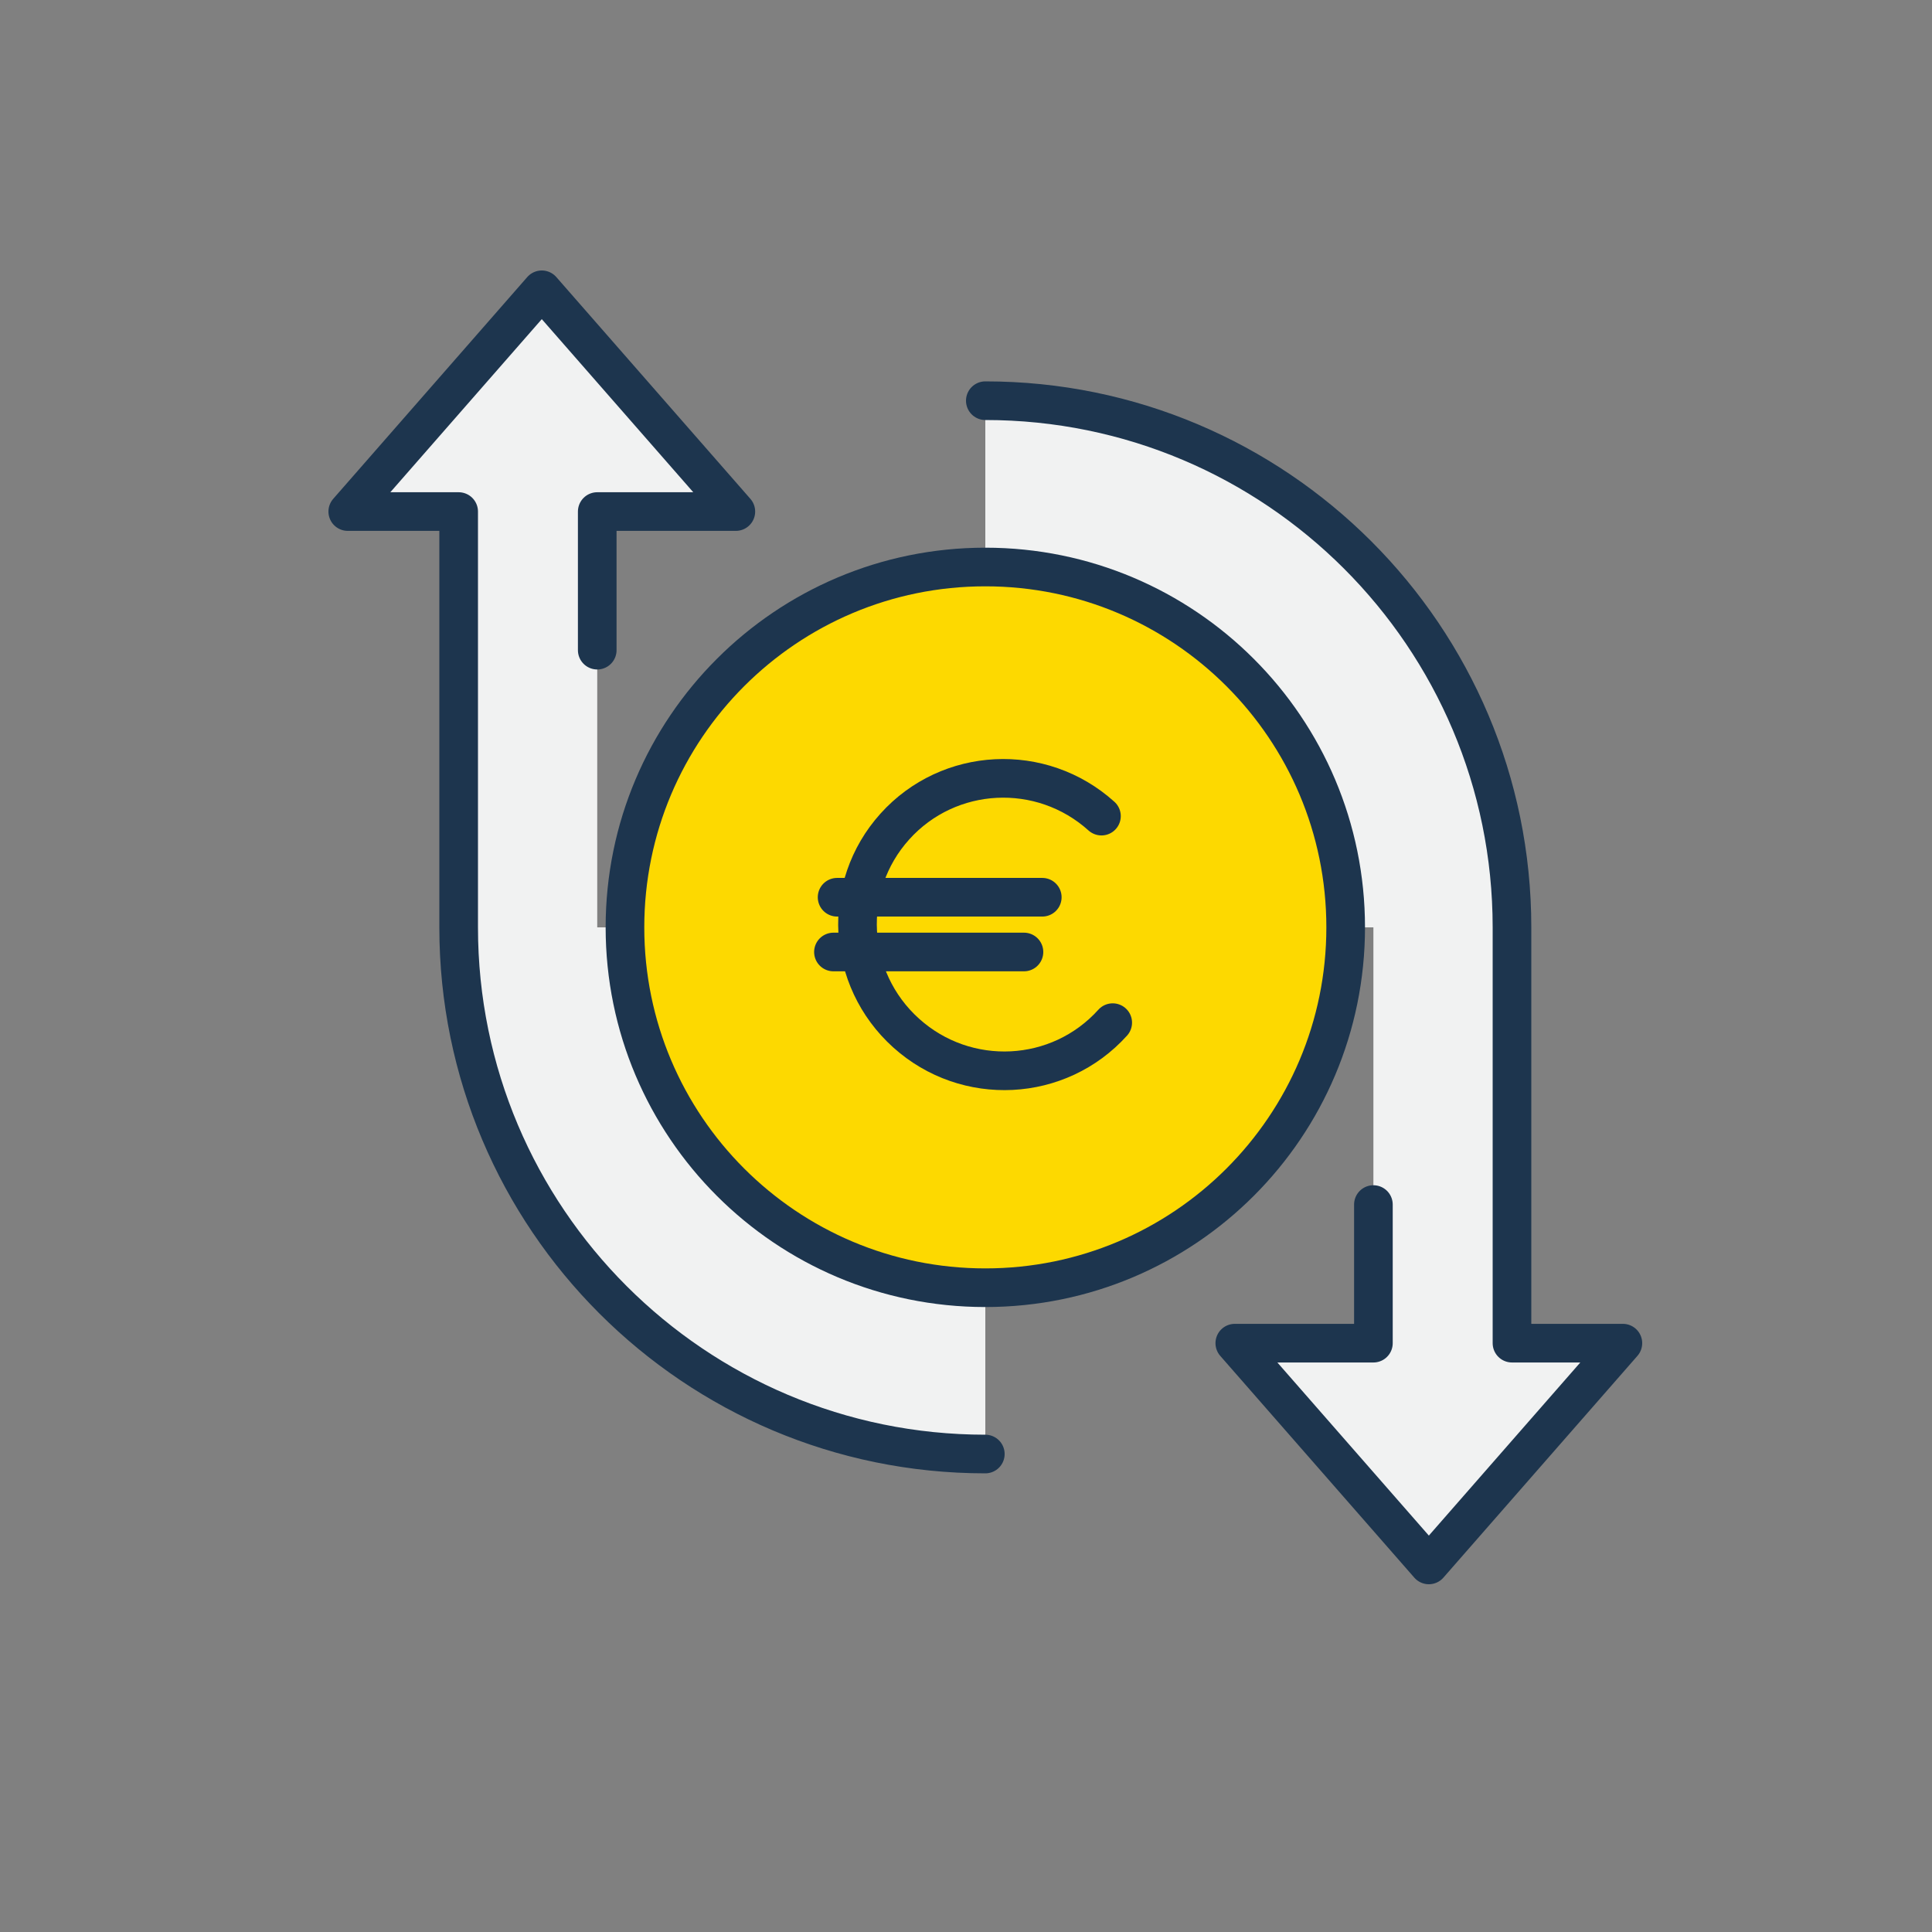
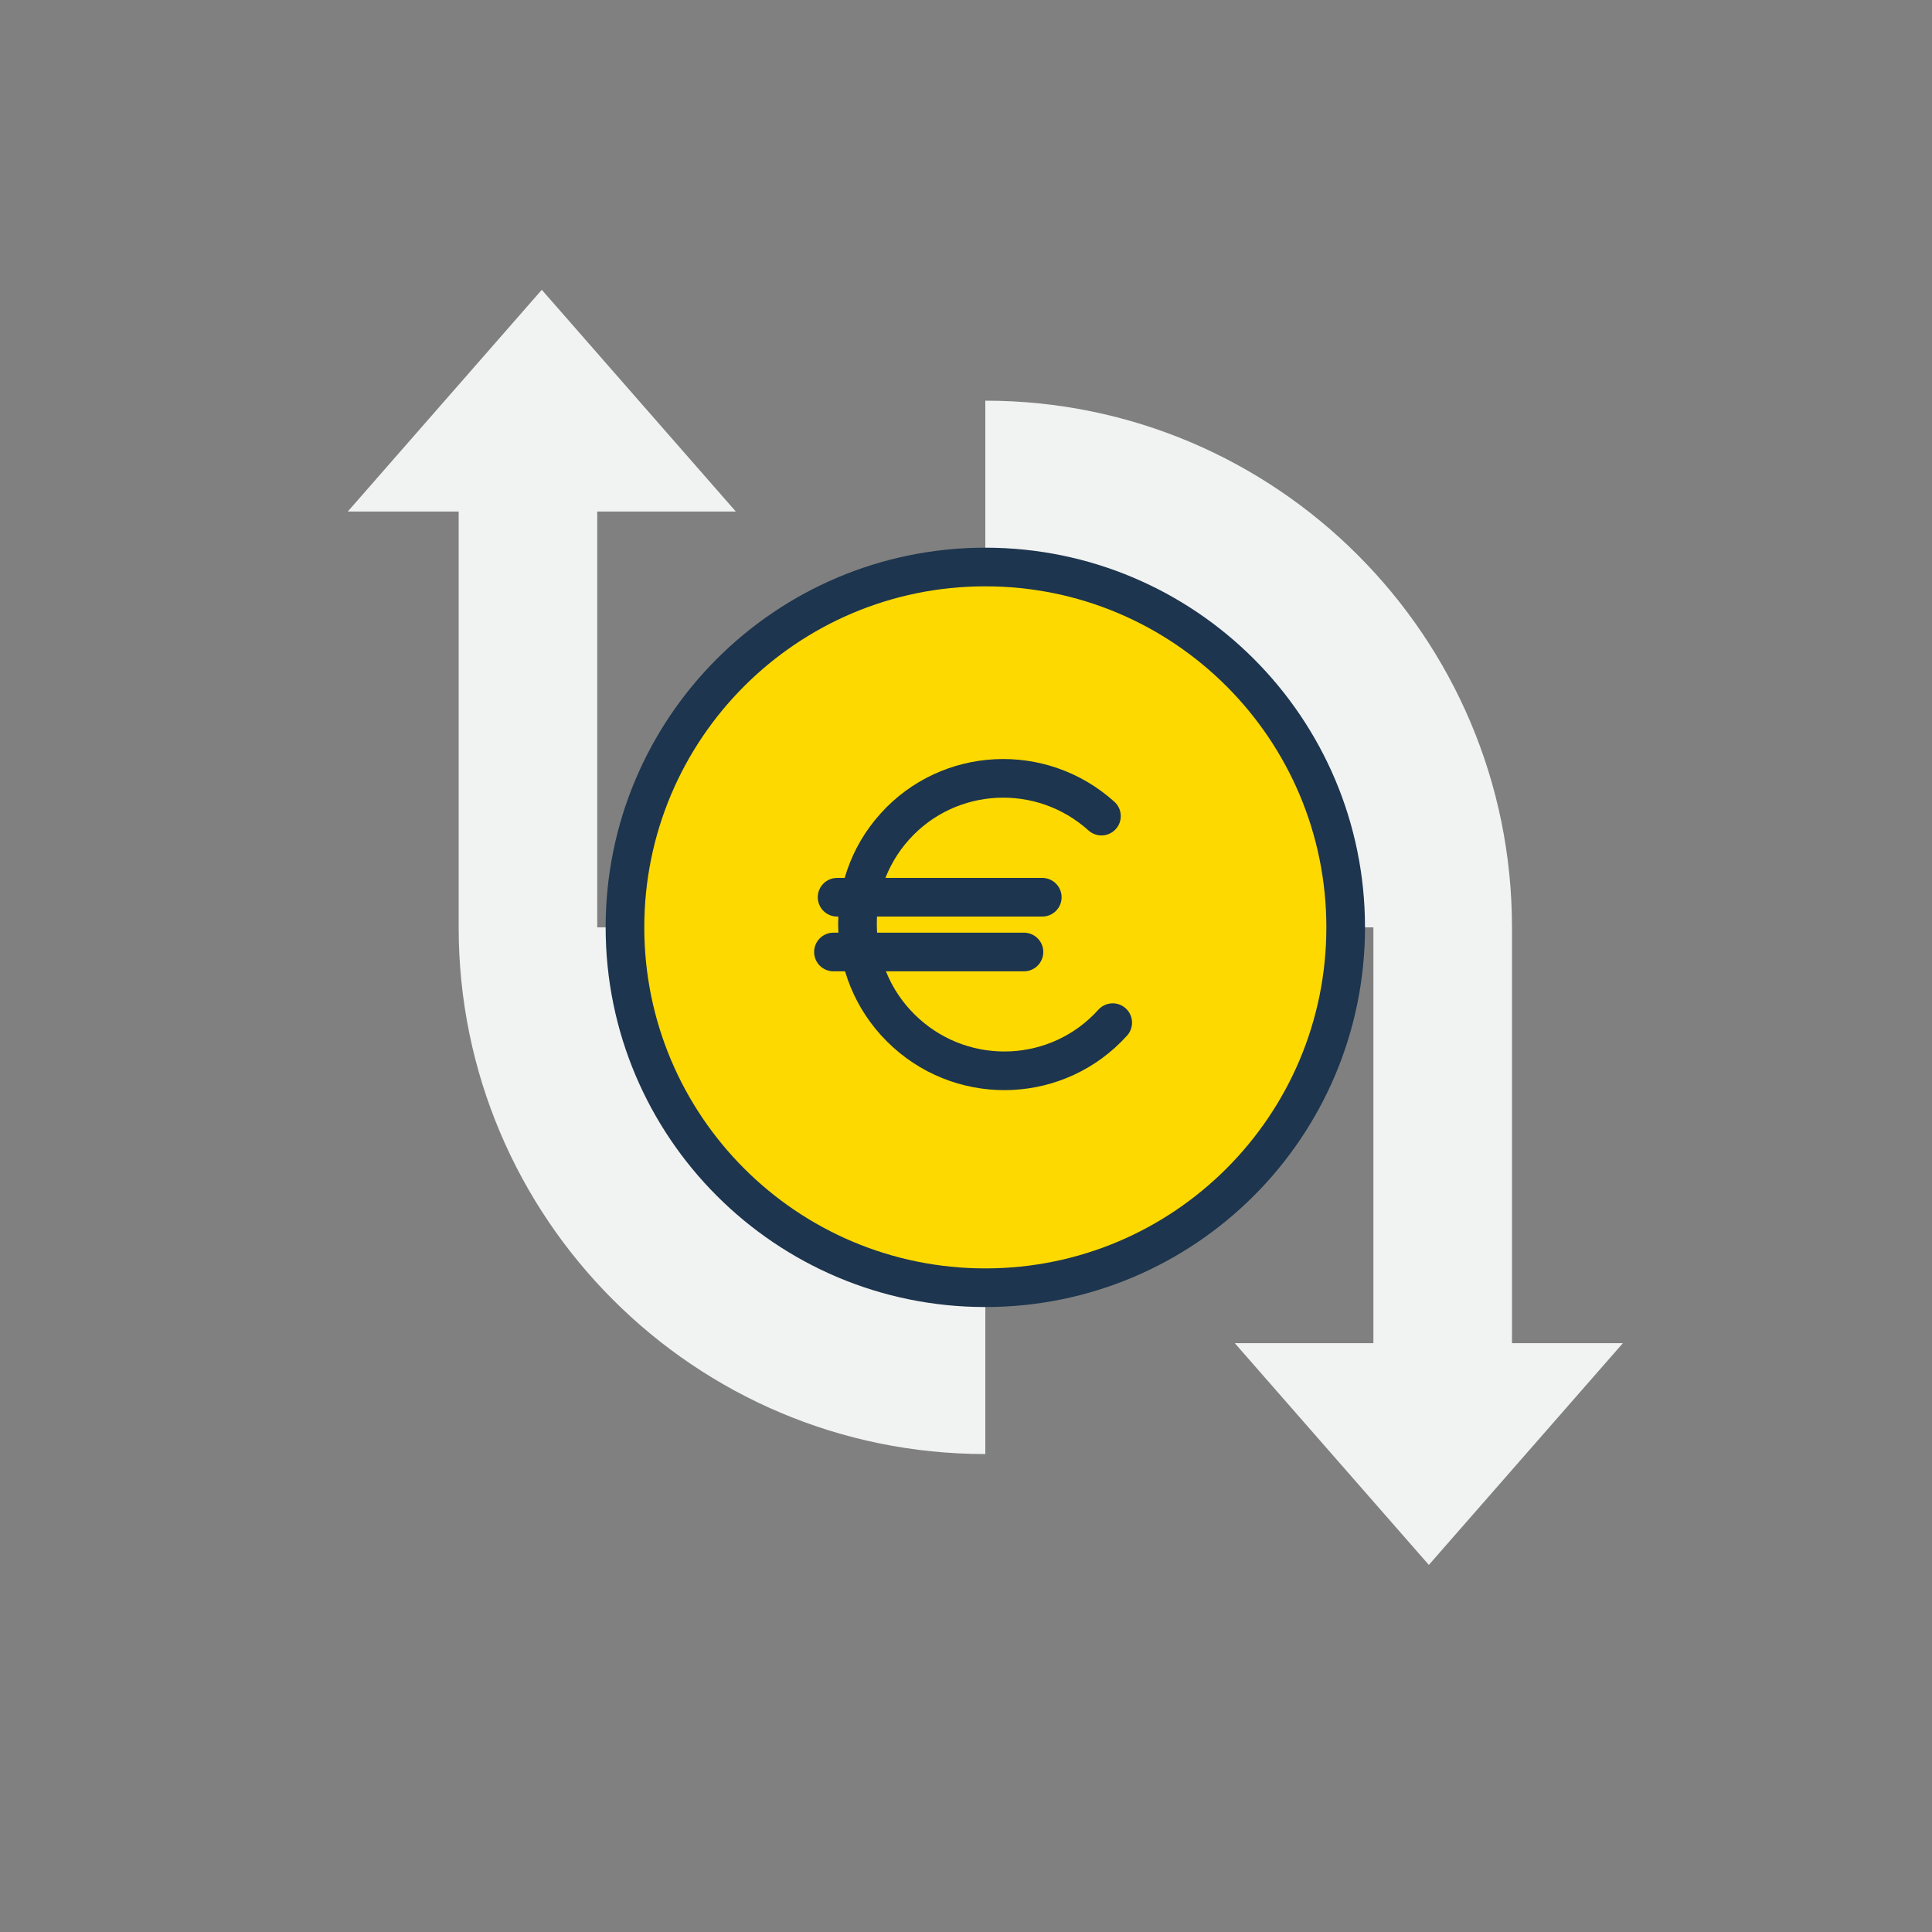
<svg xmlns="http://www.w3.org/2000/svg" width="100" height="100" viewBox="0 0 100 100">
  <rect x="0" y="0" width="100" height="100" fill="#808080" stroke="none" />
  <g fill="none" fill-rule="evenodd">
    <path fill="#F1F2F2" d="M84 69.522L73.957 81 63.913 69.522h7.174V48h-1.435c0-10.302-8.35-18.652-18.652-18.652v-8.609c15.05 0 27.26 12.21 27.26 27.261v21.522H84zM32.348 48c0 10.302 8.35 18.652 18.652 18.652v8.609C35.95 75.26 23.74 63.05 23.74 48V26.478H18L28.043 15l10.044 11.478h-7.174V48h1.435z" />
    <path fill="#FDD900" d="M51 29.348c10.302 0 18.652 8.35 18.652 18.652 0 10.302-8.35 18.652-18.652 18.652-10.302 0-18.652-8.35-18.652-18.652 0-10.302 8.35-18.652 18.652-18.652" />
    <path stroke="#1D354E" stroke-linecap="round" stroke-linejoin="round" stroke-width="2" d="M69.652 48c0 10.302-8.35 18.652-18.652 18.652-10.302 0-18.652-8.35-18.652-18.652 0-10.302 8.35-18.652 18.652-18.652 10.302 0 18.652 8.35 18.652 18.652z" />
-     <path stroke="#1D354E" stroke-linecap="round" stroke-linejoin="round" stroke-width="2" d="M51 75.26c-15.05 0-27.26-12.21-27.26-27.26V26.478H18L28.043 15l10.044 11.478h-7.174v7.174M51 20.74c15.05 0 27.26 12.21 27.26 27.26v21.522H84L73.957 81 63.913 69.522h7.174v-7.174" />
    <g stroke="#1D354E" stroke-linecap="round" stroke-width="2">
      <path d="M57.011 42.242c-3.113-2.804-7.9-2.563-10.693.538-2.792 3.1-2.531 7.887.583 10.69 3.113 2.804 7.9 2.563 10.693-.538M43.328 46.441h10.62M43.139 49.275H53" />
    </g>
  </g>
</svg>